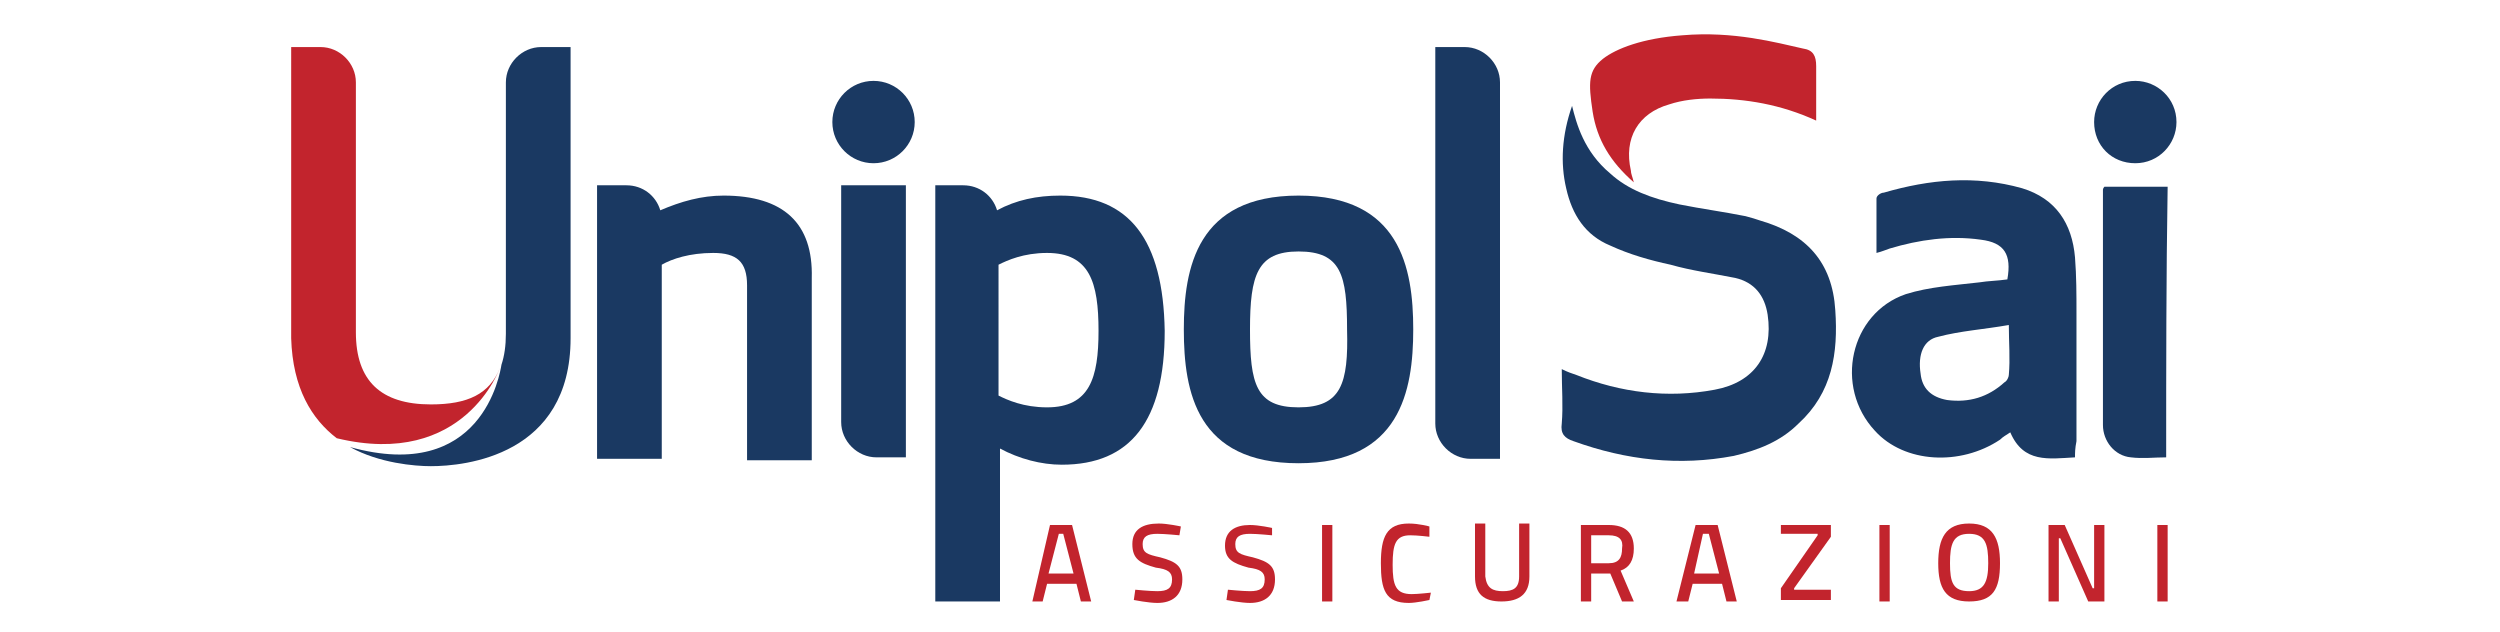
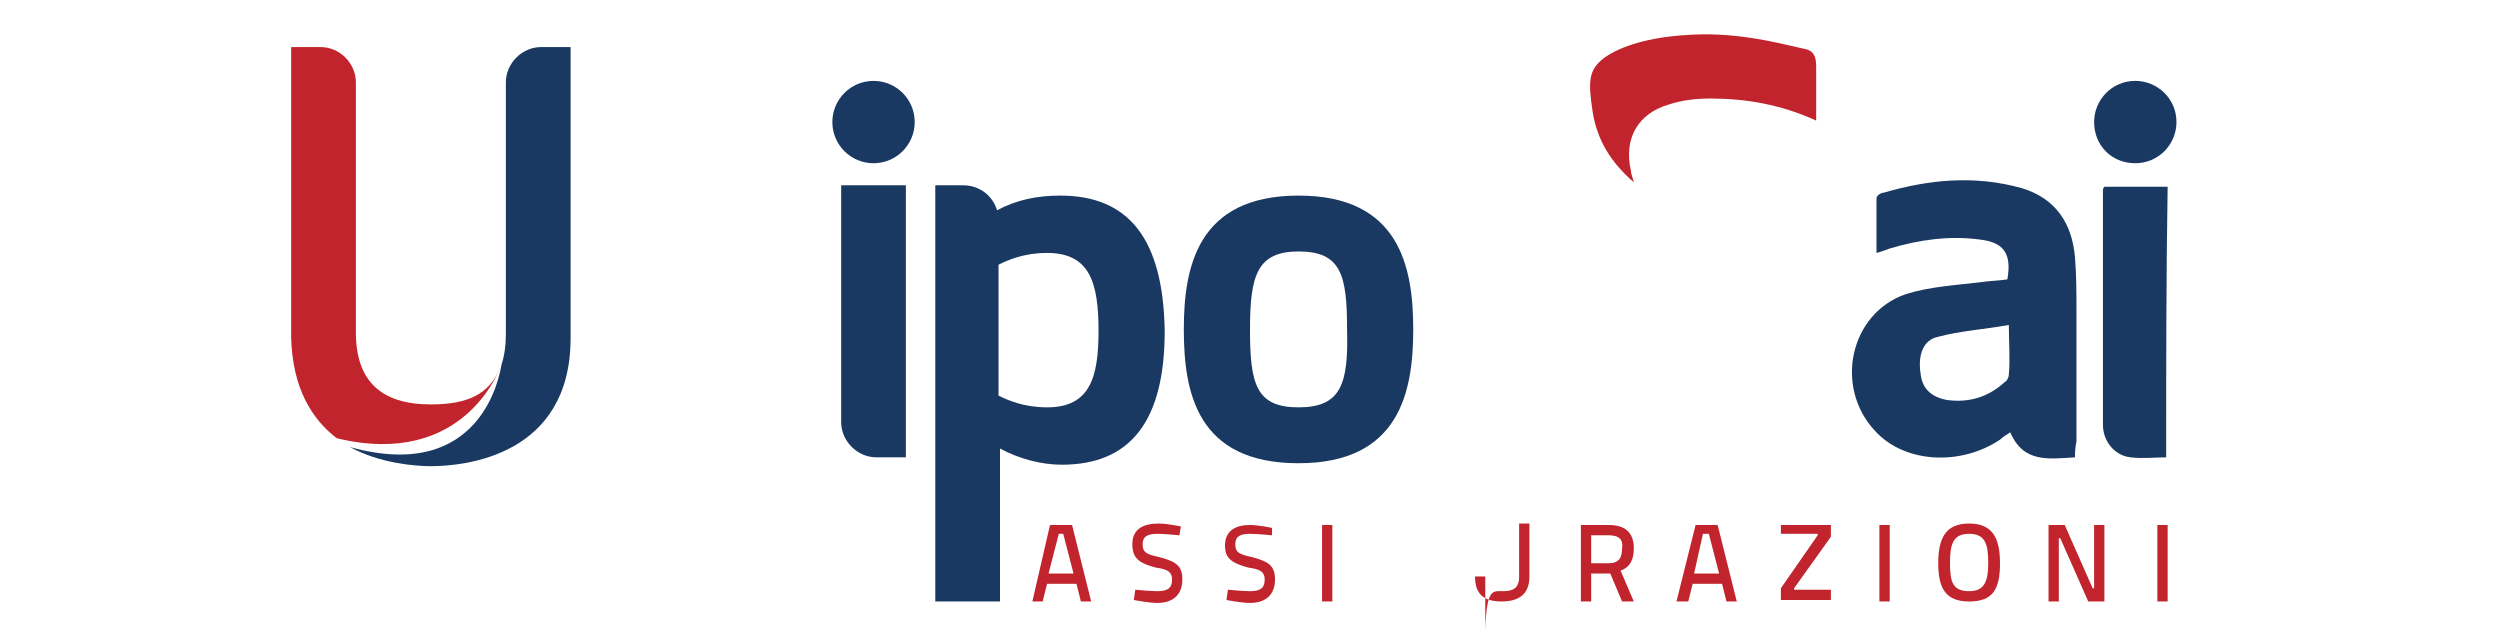
<svg xmlns="http://www.w3.org/2000/svg" xmlns:xlink="http://www.w3.org/1999/xlink" version="1.1" id="Livello_1" x="0px" y="0px" viewBox="0 0 170 43" style="enable-background:new 0 0 170 43;" xml:space="preserve">
  <style type="text/css">
	.st0{clip-path:url(#SVGID_2_);}
	.st1{fill-rule:evenodd;clip-rule:evenodd;fill:#1A3962;}
	.st2{fill-rule:evenodd;clip-rule:evenodd;fill:#C2242D;}
	.st3{fill:#1A3962;}
	.st4{fill:#C2242D;}
</style>
  <g>
    <defs>
      <path id="SVGID_1_" d="M22.9,29.8C31.6,31.9,34,25,34,25c-0.7,1.7-2.2,2.5-4.7,2.5c-3.4,0-5.1-1.6-5.1-4.9V5.6h0    c0-1.3-1.1-2.4-2.4-2.4h-2V23C19.9,26.4,21.2,28.5,22.9,29.8z" />
    </defs>
    <clipPath id="SVGID_2_">
      <use xlink:href="#SVGID_1_" style="overflow:visible;" />
    </clipPath>
    <g class="st0">
      <defs>
        <rect id="SVGID_3_" x="19.9" y="3.1" width="4.6" height="20.6" />
      </defs>
      <clipPath id="SVGID_4_">
        <use xlink:href="#SVGID_3_" style="overflow:visible;" />
      </clipPath>
    </g>
  </g>
  <path class="st1" d="M136.6,22.1c-1.7,0.3-3.3,0.4-4.8,0.8c-1,0.2-1.4,1.2-1.2,2.5c0.1,1,0.7,1.6,1.8,1.8c1.5,0.2,2.8-0.2,3.9-1.2  c0.2-0.1,0.3-0.4,0.3-0.5C136.7,24.4,136.6,23.3,136.6,22.1z M141.1,31.1c-1.8,0.1-3.5,0.4-4.4-1.7c-0.3,0.2-0.5,0.3-0.7,0.5  c-2.7,1.8-6.5,1.6-8.5-0.6c-2.8-3-1.7-8,2.1-9.3c1.6-0.5,3.3-0.6,5-0.8c0.6-0.1,1.2-0.1,1.9-0.2c0.3-1.7-0.2-2.5-1.8-2.7  c-2.1-0.3-4.2,0-6.2,0.6c-0.3,0.1-0.5,0.2-0.9,0.3c0-1.3,0-2.5,0-3.7c0-0.2,0.3-0.4,0.5-0.4c3.1-0.9,6.2-1.2,9.4-0.3  c2.3,0.7,3.4,2.4,3.6,4.7c0.1,1.3,0.1,2.5,0.1,3.8c0,2.9,0,5.8,0,8.7C141.1,30.5,141.1,30.8,141.1,31.1z" />
-   <path class="st1" d="M106.9,7.2c0.3,1.2,0.8,3.1,2.6,4.6c1.2,1.1,2.8,1.7,4.7,2.1c1.5,0.3,3,0.5,4.5,0.8c0.4,0.1,0.7,0.2,1,0.3  c3.1,0.9,4.9,2.8,5.1,6.1c0.2,2.9-0.2,5.6-2.5,7.7c-1.2,1.2-2.7,1.8-4.4,2.2c-3.7,0.7-7.3,0.3-10.9-1c-0.6-0.2-0.9-0.5-0.8-1.2  c0.1-1.2,0-2.4,0-3.7c0.4,0.2,0.7,0.3,1,0.4c3,1.2,6.2,1.6,9.4,1c2.7-0.5,4-2.4,3.6-5.1c-0.2-1.3-0.9-2.2-2.2-2.5  c-1.5-0.3-3-0.5-4.4-0.9c-1.4-0.3-2.8-0.7-4.1-1.3c-1.7-0.7-2.6-2.1-3-3.9C106.1,11.1,106.2,9.2,106.9,7.2z" />
  <path class="st1" d="M147.3,31.1c-0.8,0-1.6,0.1-2.4,0c-1.1-0.1-1.9-1.1-1.9-2.2c0-5.3,0-10.7,0-16c0,0,0-0.1,0.1-0.2  c1.4,0,2.8,0,4.3,0C147.3,18.8,147.3,24.9,147.3,31.1z" />
  <path class="st2" d="M123.5,8.2c-2.4-1.1-4.8-1.5-7.2-1.5c-0.9,0-1.9,0.1-2.8,0.4c-2.1,0.6-3.1,2.3-2.6,4.5c0,0.2,0.1,0.4,0.2,0.8  c-1.6-1.4-2.5-2.9-2.8-4.8C108,5.6,108,4.8,109,4c0.9-0.7,2.7-1.4,5.4-1.6c3.5-0.3,6.4,0.5,8.2,0.9c0.7,0.1,0.9,0.5,0.9,1.2  C123.5,5.6,123.5,6.8,123.5,8.2z" />
  <path class="st1" d="M142.4,8.3c0-1.5,1.2-2.8,2.8-2.8c1.5,0,2.8,1.2,2.8,2.8c0,1.5-1.2,2.8-2.8,2.8C143.6,11.1,142.4,9.9,142.4,8.3  z" />
  <path class="st3" d="M34.4,5.6c0-1.3,1.1-2.4,2.4-2.4h2c0,6.6,0,13.2,0,19.8c0,8-7.2,8.7-9.5,8.7c-1.1,0-3.5-0.2-5.5-1.3  c9,2.5,10.2-5,10.3-5.6c0.2-0.6,0.3-1.3,0.3-2.1L34.4,5.6L34.4,5.6z" />
  <path class="st3" d="M57.2,28.2v0.5c0,1.3,1.1,2.4,2.4,2.4h2V12.6h-4.4V28.2z" />
-   <path class="st3" d="M102,5.6c0-1.3-1.1-2.4-2.4-2.4h-2v25.6c0,1.3,1.1,2.4,2.4,2.4h2V5.6z" />
  <circle class="st3" cx="59.4" cy="8.3" r="2.8" />
-   <path class="st3" d="M49.2,13.3c-1.5,0-2.9,0.4-4.3,1c-0.3-1-1.2-1.7-2.3-1.7h-2v18.6H45V18c0.7-0.4,1.9-0.8,3.5-0.8  c1.6,0,2.3,0.6,2.3,2.2v11.9h4.4V18.9C55.3,15.2,53.3,13.3,49.2,13.3z" />
  <path class="st3" d="M71.2,27.7c-1.6,0-2.7-0.5-3.3-0.8V18c0.6-0.3,1.7-0.8,3.3-0.8c2.9,0,3.5,2,3.5,5.3  C74.7,25.7,74.1,27.7,71.2,27.7z M72.1,13.3c-1.6,0-3,0.3-4.3,1c-0.3-1-1.2-1.7-2.3-1.7h-1.6c0,0,0,0,0,0h-0.3v28.3h4.4V30.5  c1.3,0.7,2.8,1.1,4.2,1.1c4.7,0,7-3,7-9.1C79.1,16.3,76.8,13.3,72.1,13.3z" />
  <path class="st3" d="M88.3,27.7c-2.9,0-3.3-1.6-3.3-5.3c0-3.7,0.5-5.3,3.3-5.3c2.9,0,3.3,1.6,3.3,5.3C91.7,26.1,91.2,27.7,88.3,27.7  z M88.3,13.3c-6.9,0-7.8,4.9-7.8,9.1c0,4.3,0.9,9.1,7.8,9.1c6.9,0,7.8-4.9,7.8-9.1C96.1,18.2,95.2,13.3,88.3,13.3z" />
  <g>
    <path class="st4" d="M71.4,35.7h1.5l1.3,5.2h-0.7l-0.3-1.2h-2l-0.3,1.2h-0.7L71.4,35.7z M71.3,39H73l-0.7-2.7H72L71.3,39z" />
    <path class="st4" d="M80.2,36.4c0,0-1-0.1-1.5-0.1c-0.7,0-1,0.2-1,0.7c0,0.6,0.3,0.7,1.2,0.9c1.1,0.3,1.5,0.6,1.5,1.5   c0,1.1-0.7,1.6-1.7,1.6c-0.6,0-1.6-0.2-1.6-0.2l0.1-0.7c0,0,1,0.1,1.5,0.1c0.7,0,1-0.2,1-0.8c0-0.5-0.3-0.7-1.1-0.8   C77.5,38.3,77,38,77,37c0-1,0.7-1.4,1.8-1.4c0.6,0,1.5,0.2,1.5,0.2L80.2,36.4z" />
    <path class="st4" d="M86.5,36.4c0,0-1-0.1-1.5-0.1c-0.7,0-1,0.2-1,0.7c0,0.6,0.3,0.7,1.2,0.9c1.1,0.3,1.5,0.6,1.5,1.5   c0,1.1-0.7,1.6-1.7,1.6c-0.6,0-1.6-0.2-1.6-0.2l0.1-0.7c0,0,1,0.1,1.5,0.1c0.7,0,1-0.2,1-0.8c0-0.5-0.3-0.7-1.1-0.8   c-1.1-0.3-1.6-0.6-1.6-1.5c0-1,0.7-1.4,1.7-1.4c0.6,0,1.5,0.2,1.5,0.2L86.5,36.4z" />
    <path class="st4" d="M89.9,35.7h0.7v5.2h-0.7V35.7z" />
-     <path class="st4" d="M97.2,40.8c0,0-0.9,0.2-1.4,0.2c-1.6,0-1.9-0.9-1.9-2.7c0-1.8,0.4-2.7,1.9-2.7c0.7,0,1.4,0.2,1.4,0.2l0,0.7   c0,0-0.8-0.1-1.3-0.1c-1,0-1.2,0.6-1.2,2c0,1.4,0.2,2,1.3,2c0.4,0,1.3-0.1,1.3-0.1L97.2,40.8z" />
-     <path class="st4" d="M102.2,40.2c0.7,0,1.1-0.2,1.1-1v-3.6h0.7v3.6c0,1.2-0.7,1.7-1.9,1.7c-1.2,0-1.8-0.5-1.8-1.7v-3.6h0.7v3.6   C101.1,40,101.5,40.2,102.2,40.2z" />
+     <path class="st4" d="M102.2,40.2c0.7,0,1.1-0.2,1.1-1v-3.6h0.7v3.6c0,1.2-0.7,1.7-1.9,1.7c-1.2,0-1.8-0.5-1.8-1.7h0.7v3.6   C101.1,40,101.5,40.2,102.2,40.2z" />
    <path class="st4" d="M109.5,39h-1.3v1.9h-0.7v-5.2h1.9c1.1,0,1.7,0.5,1.7,1.6c0,0.8-0.3,1.3-0.9,1.5l0.9,2.1h-0.8L109.5,39z    M109.4,36.4h-1.2v1.9h1.2c0.7,0,0.9-0.4,0.9-1C110.4,36.7,110.1,36.4,109.4,36.4z" />
    <path class="st4" d="M115.3,35.7h1.5l1.3,5.2h-0.7l-0.3-1.2h-2l-0.3,1.2H114L115.3,35.7z M115.2,39h1.7l-0.7-2.7h-0.4L115.2,39z" />
    <path class="st4" d="M121.1,35.7h3.4v0.8L122,40v0.1h2.5v0.7h-3.4v-0.8l2.5-3.6v-0.1h-2.5V35.7z" />
    <path class="st4" d="M127.8,35.7h0.7v5.2h-0.7V35.7z" />
    <path class="st4" d="M131.8,38.3c0-1.7,0.5-2.7,2.1-2.7c1.6,0,2.1,1,2.1,2.7c0,1.8-0.5,2.6-2.1,2.6C132.3,40.9,131.8,40,131.8,38.3   z M135.2,38.3c0-1.3-0.2-2-1.3-2c-1.1,0-1.3,0.7-1.3,2c0,1.3,0.2,1.9,1.3,1.9C134.9,40.2,135.2,39.6,135.2,38.3z" />
    <path class="st4" d="M139.2,35.7h1.2l1.9,4.3h0.1v-4.3h0.7v5.2H142l-1.9-4.3h-0.1v4.3h-0.7V35.7z" />
    <path class="st4" d="M146.7,35.7h0.7v5.2h-0.7V35.7z" />
  </g>
  <path class="st4" d="M22.9,29.8C31.6,31.9,34,25,34,25c-0.7,1.8-2.2,2.5-4.7,2.5c-3.4,0-5.1-1.6-5.1-4.9V5.6h0  c0-1.3-1.1-2.4-2.4-2.4h-2V23C19.9,26.4,21.2,28.5,22.9,29.8z" />
</svg>